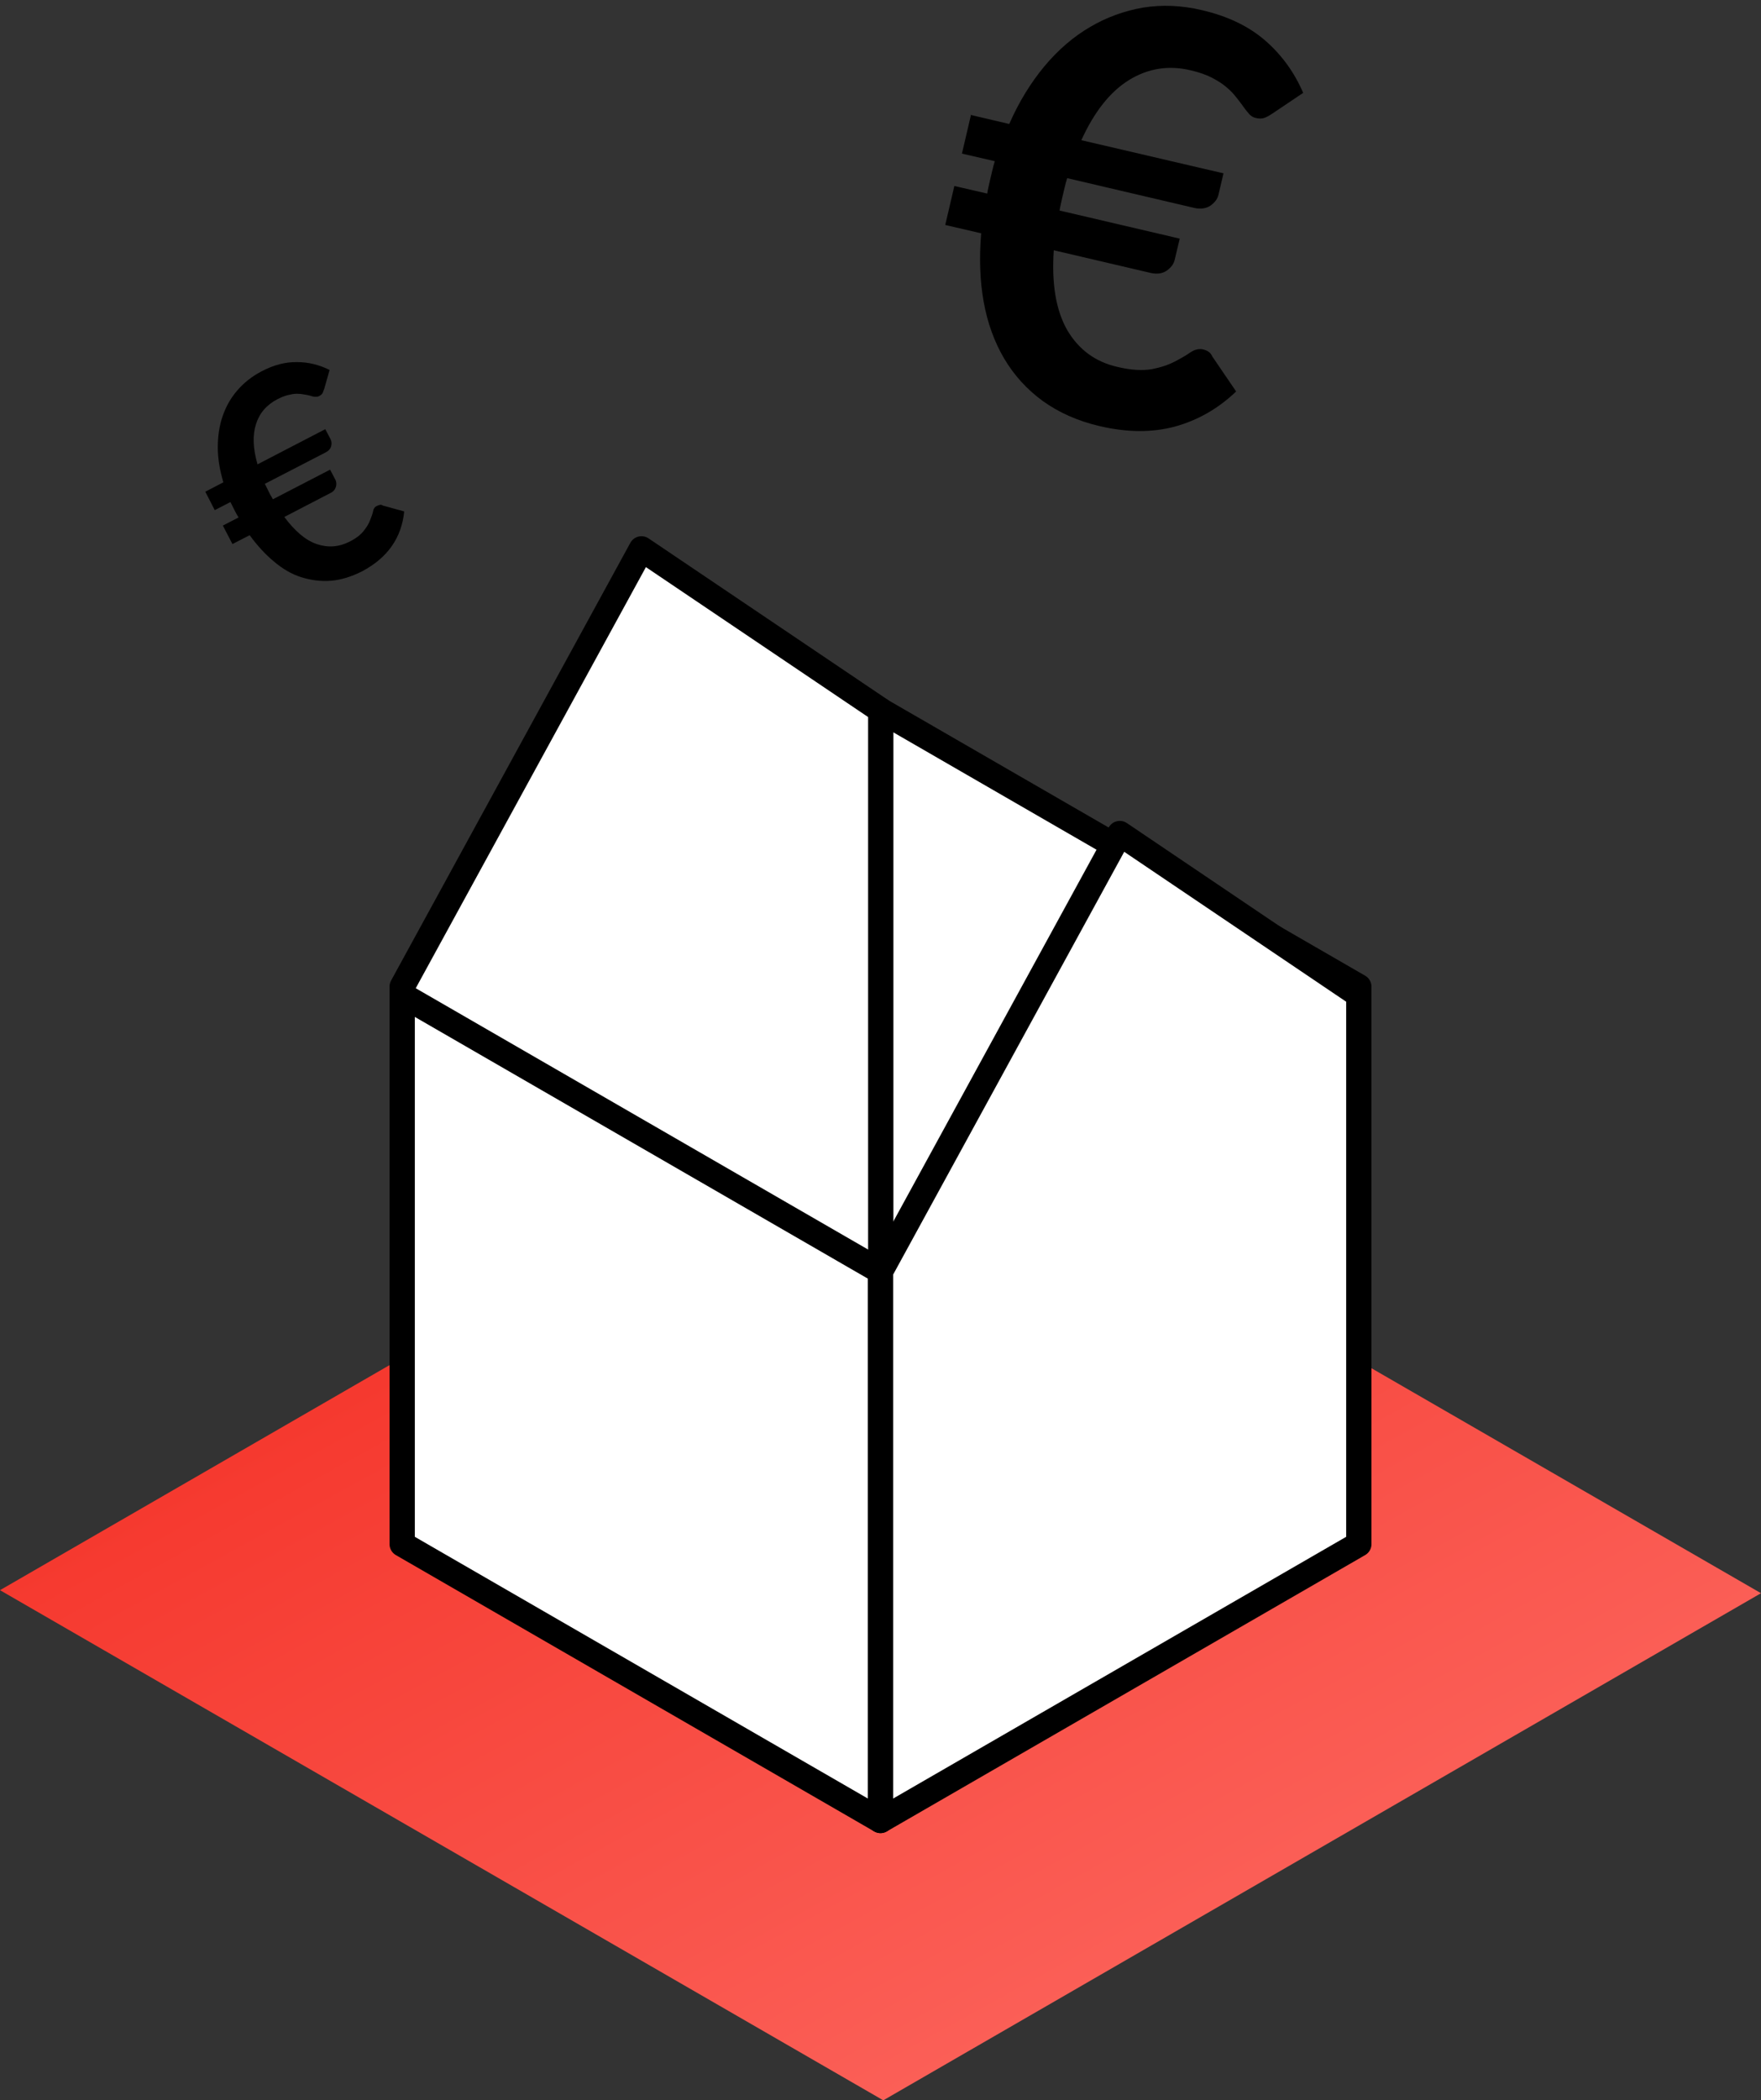
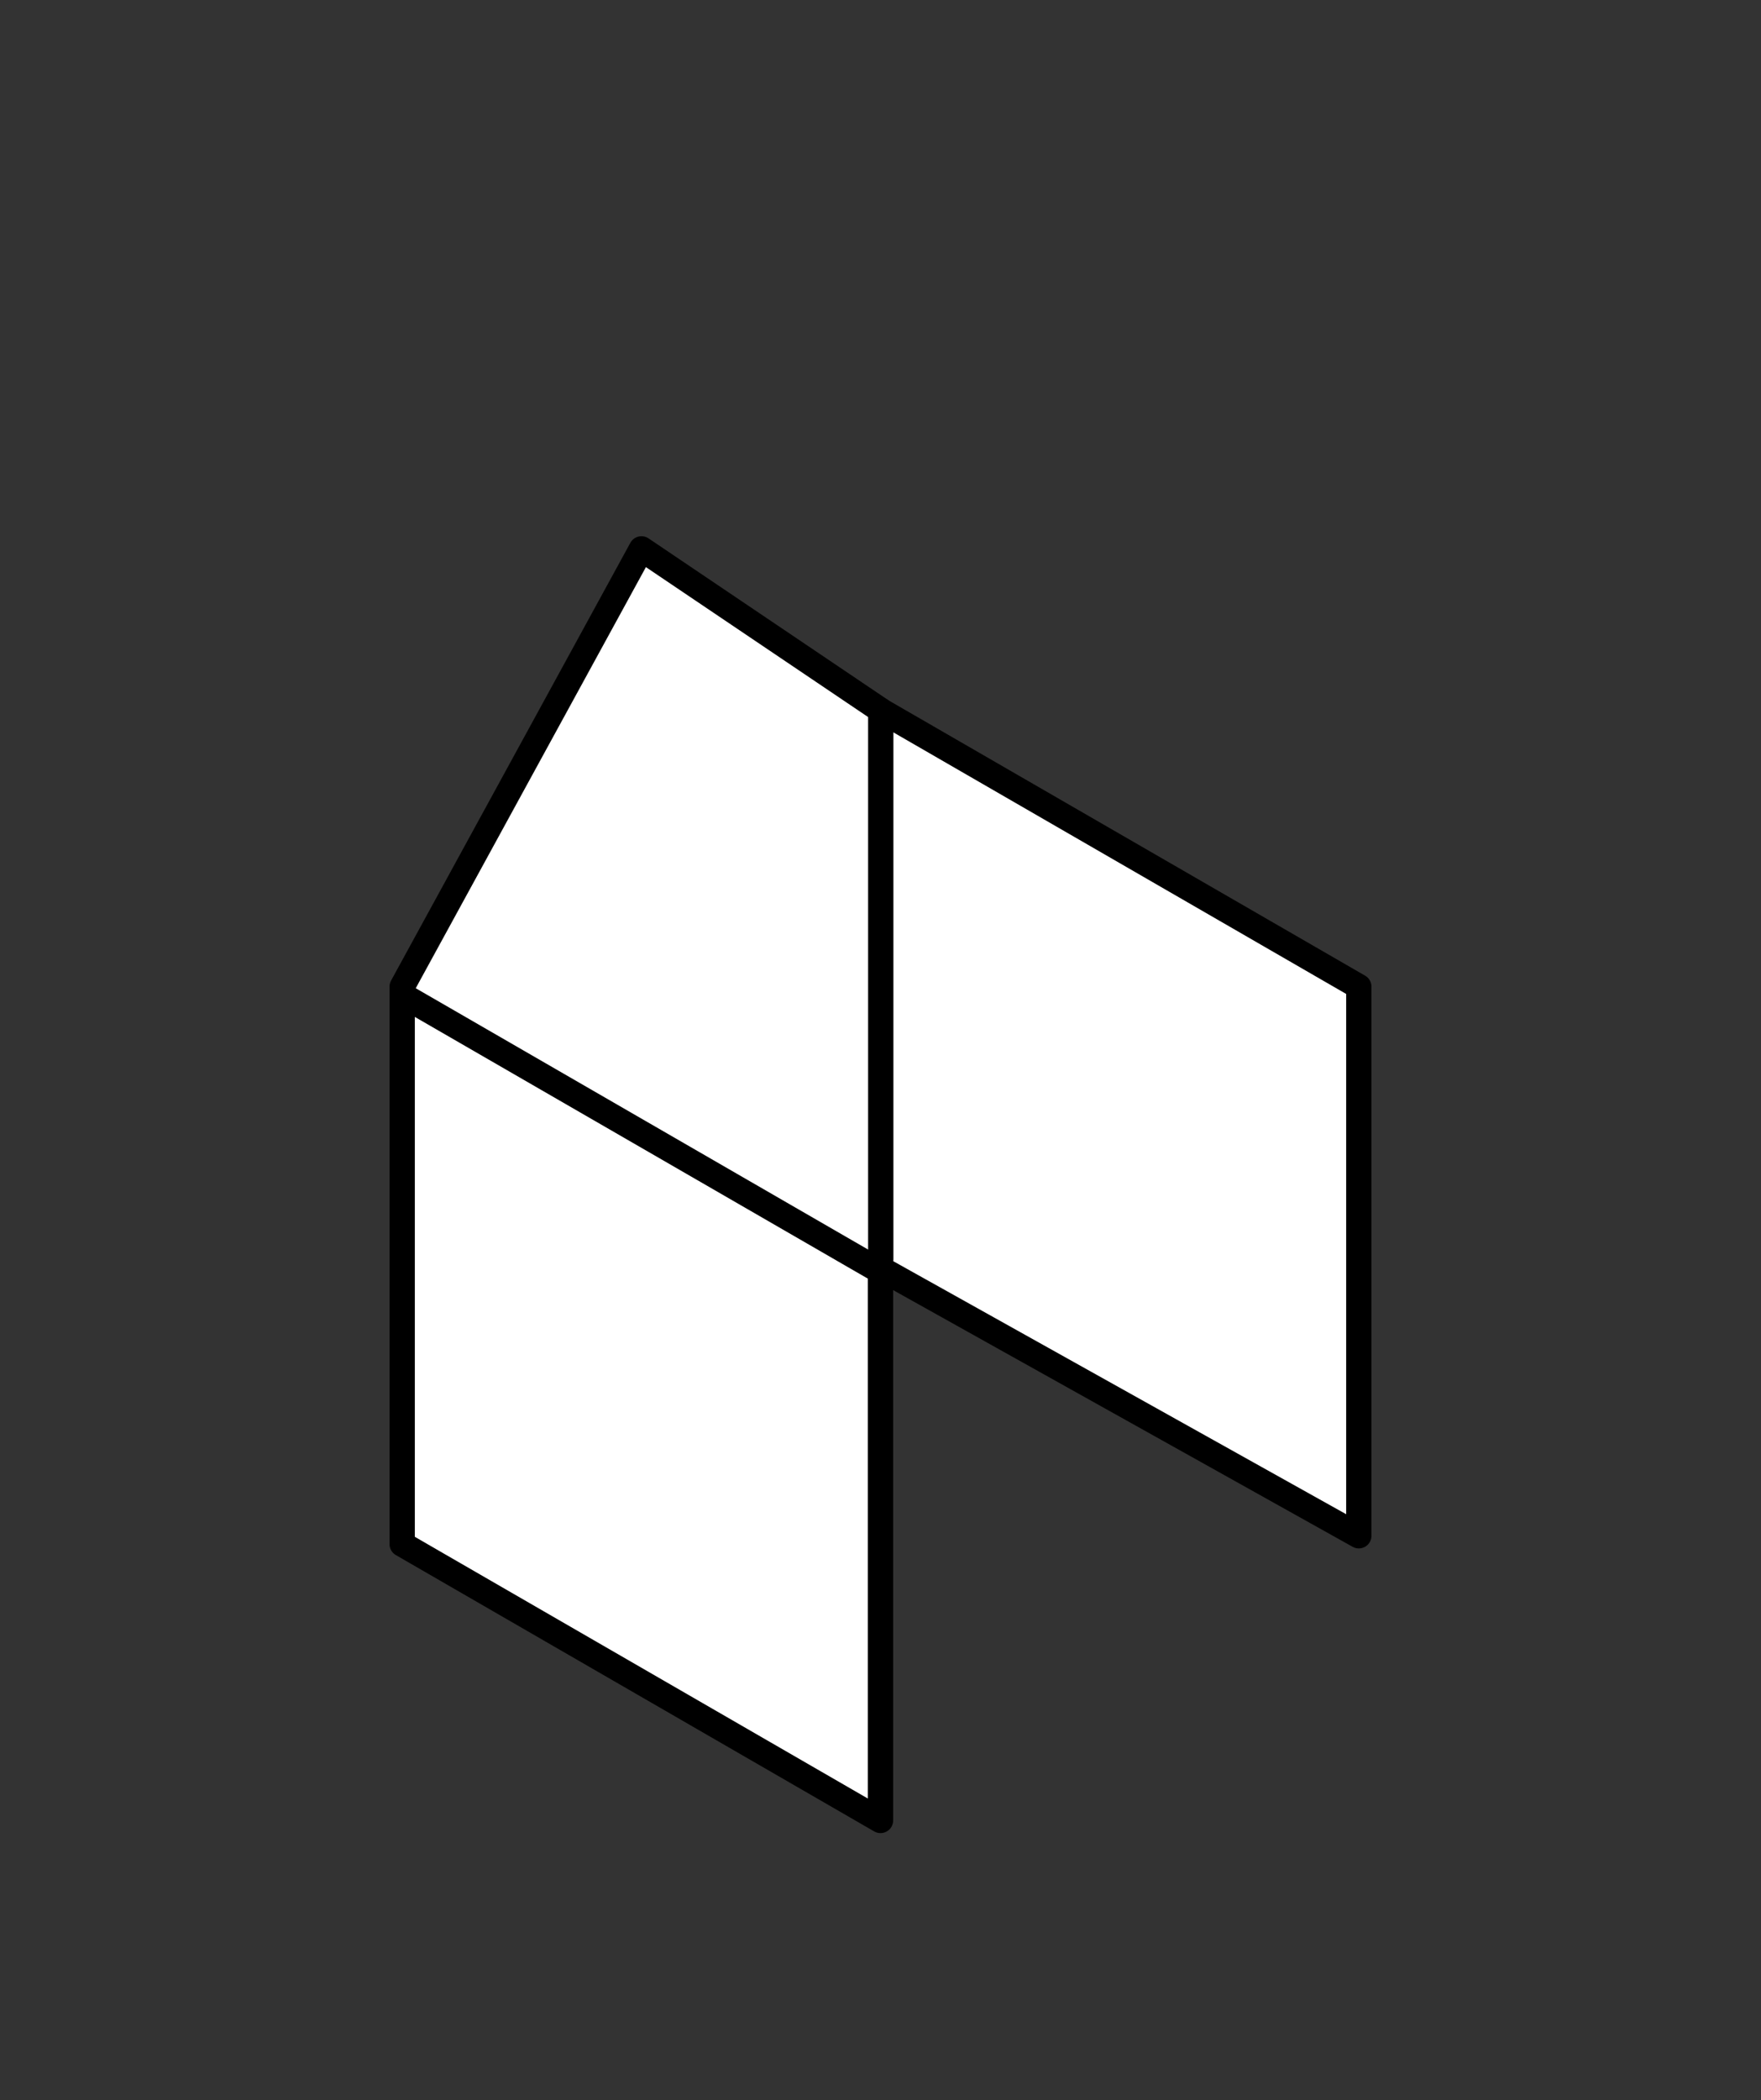
<svg xmlns="http://www.w3.org/2000/svg" id="aides-financieres" viewBox="0 0 69.62 83">
  <rect x="0" y="0" width="69.62" height="83" fill="#333333" stroke="none" />
  <defs>
    <style>.cls-1{isolation:isolate;}.cls-2{fill:#fff;stroke:#000;stroke-linecap:round;stroke-linejoin:round;}.cls-3{fill:url(#Dégradé_sans_nom_3);}</style>
    <linearGradient id="Dégradé_sans_nom_3" x1="-1872.54" y1="-137.7" x2="-1871.54" y2="-138.75" gradientTransform="translate(130366.57 -5490.13) scale(69.62 -40.2)" gradientUnits="userSpaceOnUse">
      <stop offset="0" stop-color="#f3281d" />
      <stop offset="1" stop-color="#fe766f" />
    </linearGradient>
  </defs>
  <g id="Groupe_3231">
-     <path id="Tracé_243" class="cls-3" d="m34.92,83L0,62.84l34.7-20.04,34.92,20.16-34.7,20.04Z" />
    <path id="Tracé_244" class="cls-2" d="m53.72,60.69l-18.91-10.56v-22.06l18.91,10.92v21.7Z" />
    <path id="Tracé_245" class="cls-2" d="m34.81,49.77l-18.91,10.92v-21.7l9.46-17.3,9.46,6.38v21.7Z" />
    <path id="Tracé_246" class="cls-2" d="m34.81,71.94l-18.91-10.92v-21.7l18.91,10.92v21.7Z" />
-     <path id="Tracé_247" class="cls-2" d="m53.72,61.02l-18.91,10.92v-21.7l9.46-17.3,9.45,6.38v21.7Z" />
    <g id="_" class="cls-1">
      <g class="cls-1">
-         <path d="m38.41,4.55l1.49.35c.38-.87.85-1.63,1.39-2.28.54-.65,1.15-1.17,1.8-1.55.66-.39,1.36-.64,2.1-.77.75-.12,1.52-.09,2.32.1,1.04.24,1.88.65,2.53,1.22s1.14,1.26,1.48,2.05l-1.22.82c-.09.06-.19.12-.29.16-.1.04-.22.05-.37.01-.1-.02-.19-.08-.26-.16s-.15-.18-.23-.29c-.08-.12-.18-.24-.28-.37s-.23-.27-.39-.4c-.15-.13-.34-.25-.57-.37-.23-.12-.5-.21-.83-.29-.88-.21-1.69-.08-2.44.38-.75.46-1.38,1.26-1.89,2.38l5.62,1.31-.2.85c-.04.17-.15.31-.32.43-.17.11-.38.14-.62.09l-5.04-1.18c-.04.12-.07.25-.1.37s-.06.25-.09.38c-.02.09-.04.18-.06.27-.02.09-.04.18-.05.26l4.75,1.11-.2.84c-.04.17-.15.31-.32.43-.17.11-.37.14-.61.09l-3.85-.9c-.09,1.33.09,2.38.53,3.15.45.77,1.11,1.26,1.99,1.46.54.13.99.15,1.35.09.36-.07.66-.17.91-.3.25-.13.46-.25.63-.37.17-.11.34-.15.5-.11.08.02.15.05.21.09.06.04.11.1.15.19l.94,1.38c-.71.68-1.52,1.14-2.43,1.39-.91.24-1.89.23-2.96-.02-.87-.2-1.62-.54-2.25-.99-.63-.46-1.14-1.02-1.53-1.68-.39-.66-.66-1.41-.81-2.24s-.18-1.74-.1-2.71l-1.42-.33.36-1.54,1.3.3c.01-.08.03-.17.05-.26.02-.09.04-.18.06-.27.03-.13.06-.25.09-.38s.06-.25.1-.37l-1.3-.3.36-1.54Z" />
-       </g>
+         </g>
    </g>
    <g id="_2" class="cls-1">
      <g class="cls-1">
-         <path d="m8.12,19.43l.71-.37c-.14-.48-.22-.93-.22-1.38,0-.44.06-.85.19-1.23.13-.38.32-.72.58-1.02s.57-.55.95-.75c.49-.26.96-.38,1.42-.37.45,0,.88.11,1.28.31l-.21.74c-.02.06-.04.11-.06.16-.02.05-.07.09-.14.13-.05.03-.1.03-.16.03-.06,0-.12-.02-.19-.04-.07-.02-.15-.04-.24-.05-.09-.02-.18-.03-.29-.03-.11,0-.22.02-.35.05s-.27.09-.43.17c-.42.22-.7.54-.84.98-.14.44-.12.96.06,1.59l2.68-1.39.21.4c.04.08.05.17.02.28-.03.1-.1.18-.22.24l-2.4,1.24c.03.06.06.12.09.18.03.06.06.12.09.18.02.04.04.09.07.13s.04.08.07.12l2.26-1.17.21.4c.04.08.05.17.02.28-.03.1-.1.19-.21.24l-1.83.95c.42.56.84.92,1.28,1.07s.87.12,1.29-.09c.26-.13.44-.27.56-.42.12-.15.21-.29.26-.43.05-.13.1-.25.12-.36s.08-.18.16-.21c.04-.02.08-.03.11-.04s.08,0,.12.03l.84.23c-.05.51-.21.97-.49,1.37-.28.4-.67.73-1.18,1-.42.21-.83.34-1.23.37-.4.03-.79-.02-1.17-.14s-.74-.33-1.08-.62c-.34-.28-.66-.63-.96-1.04l-.68.35-.38-.73.62-.32s-.04-.08-.07-.12c-.02-.04-.04-.08-.07-.13-.03-.06-.06-.12-.09-.18-.03-.06-.06-.12-.09-.18l-.62.32-.38-.74Z" />
-       </g>
+         </g>
    </g>
  </g>
</svg>